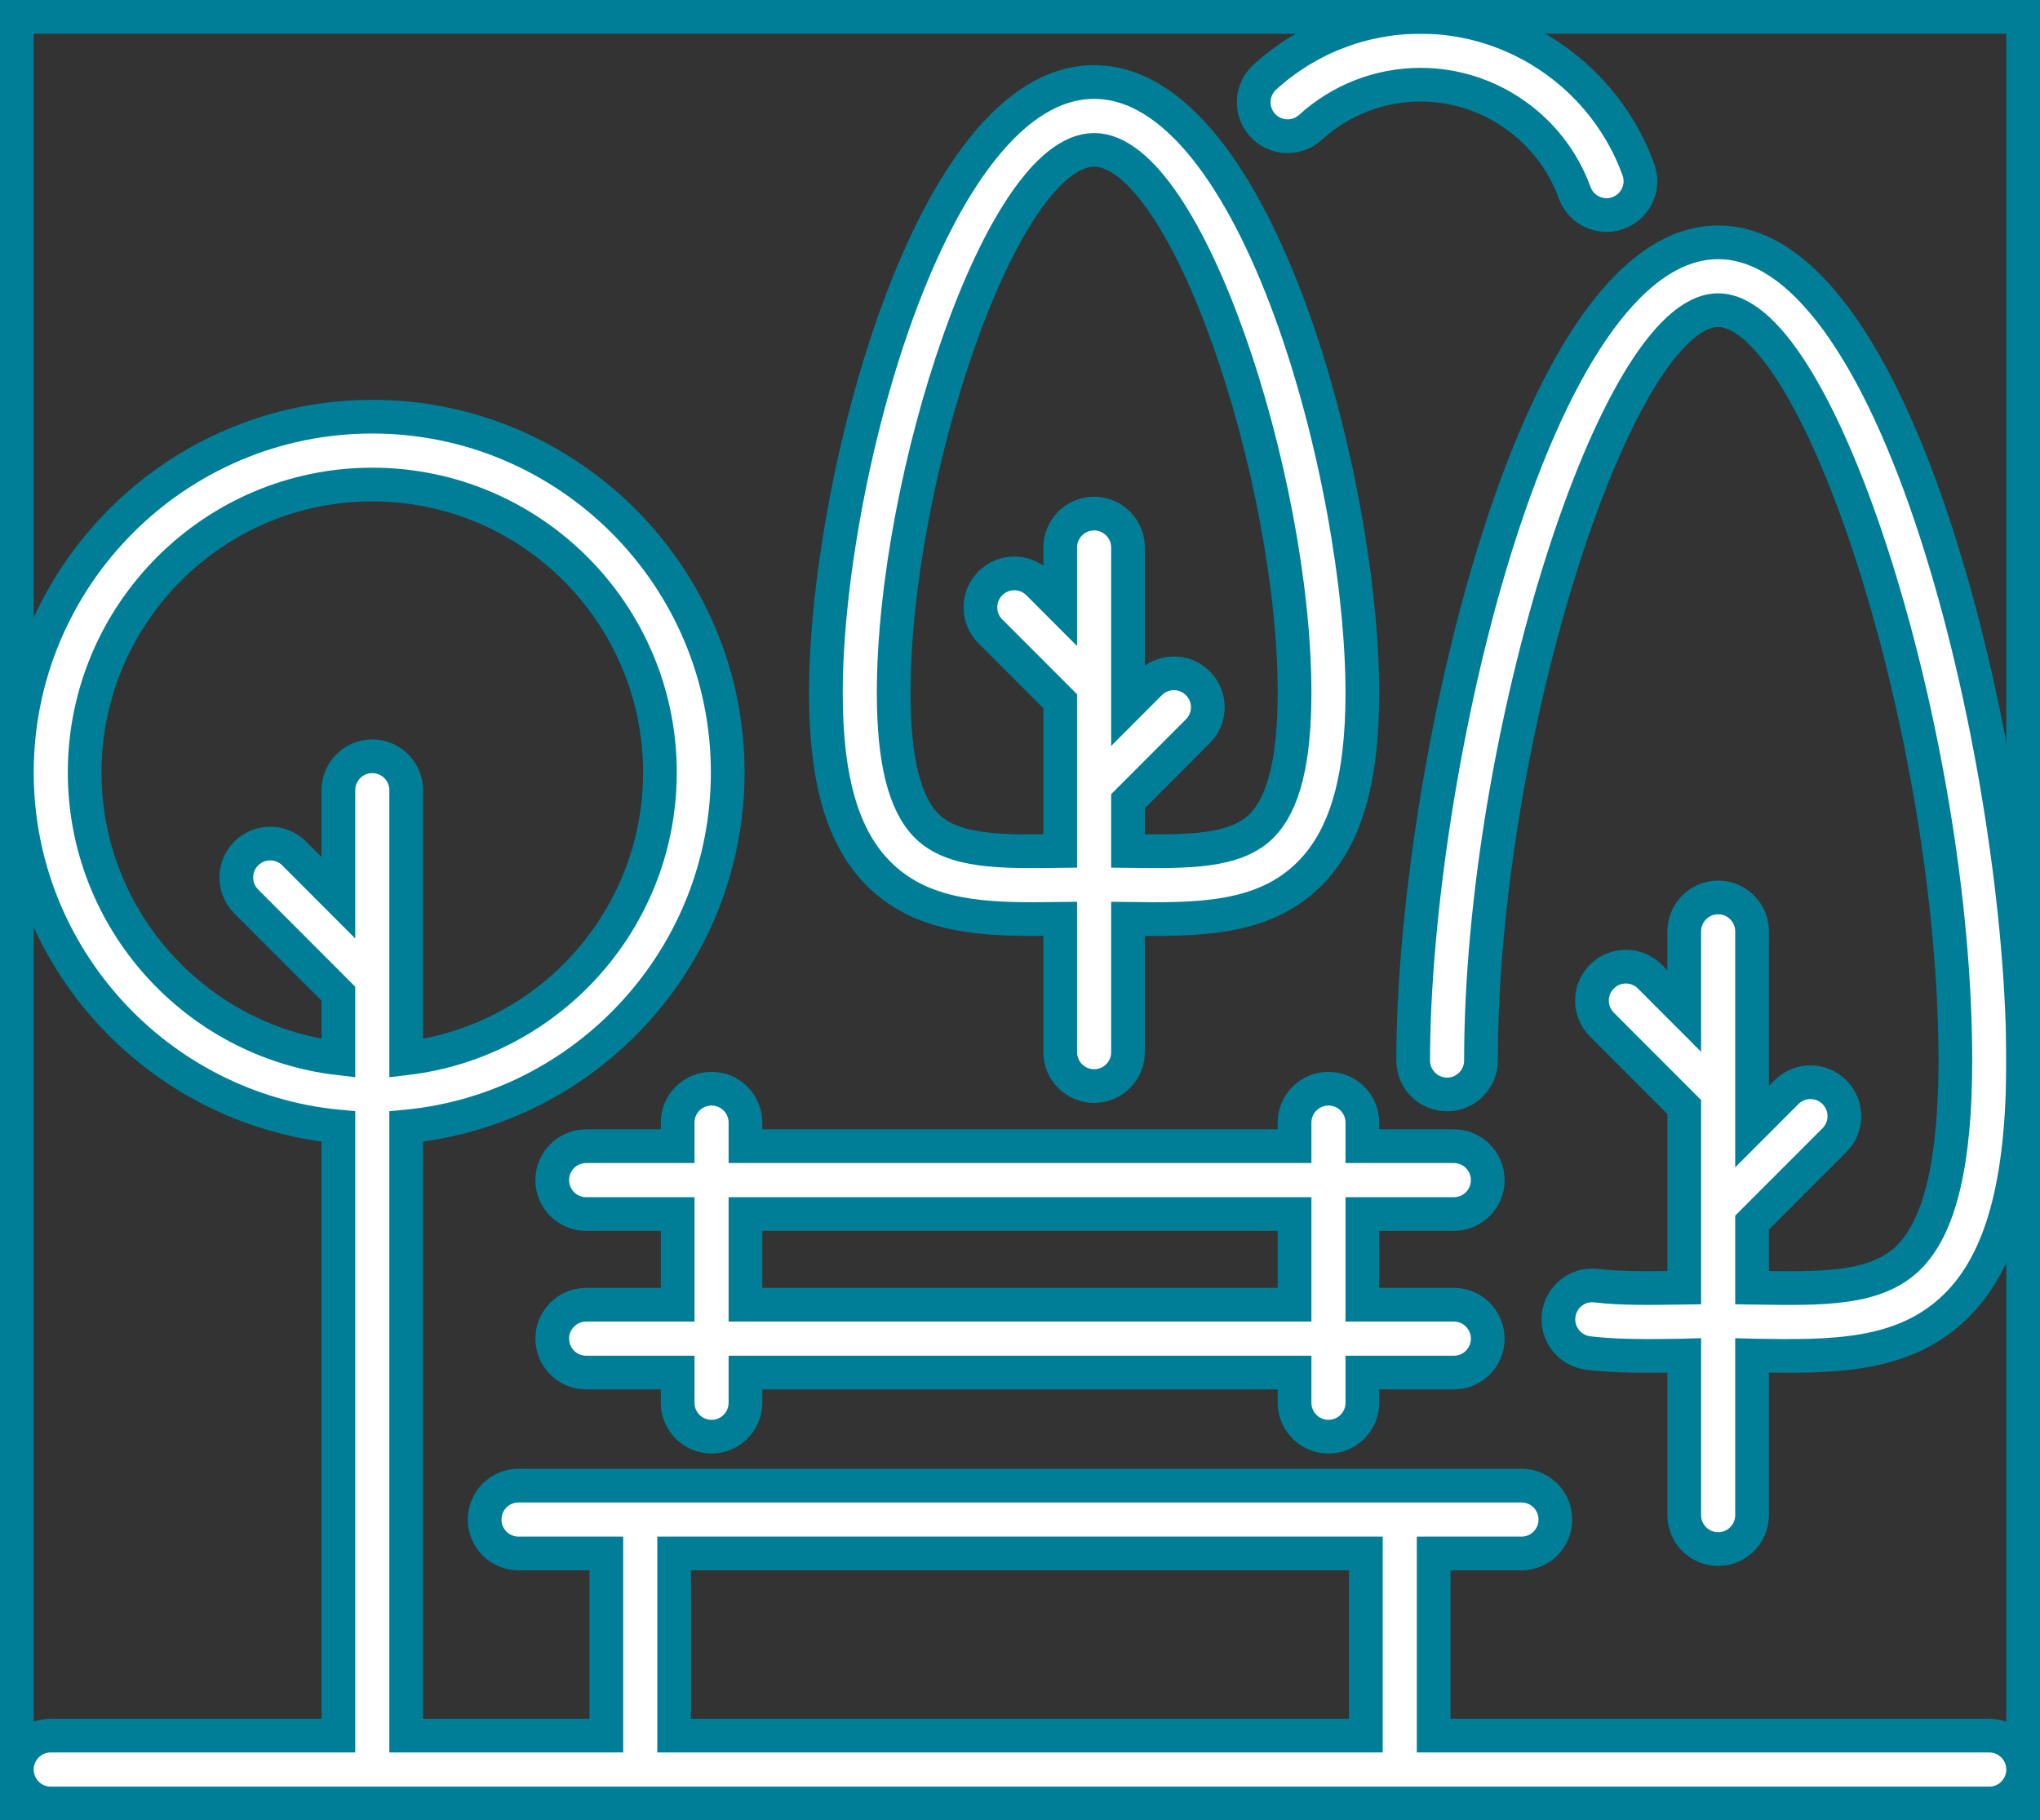
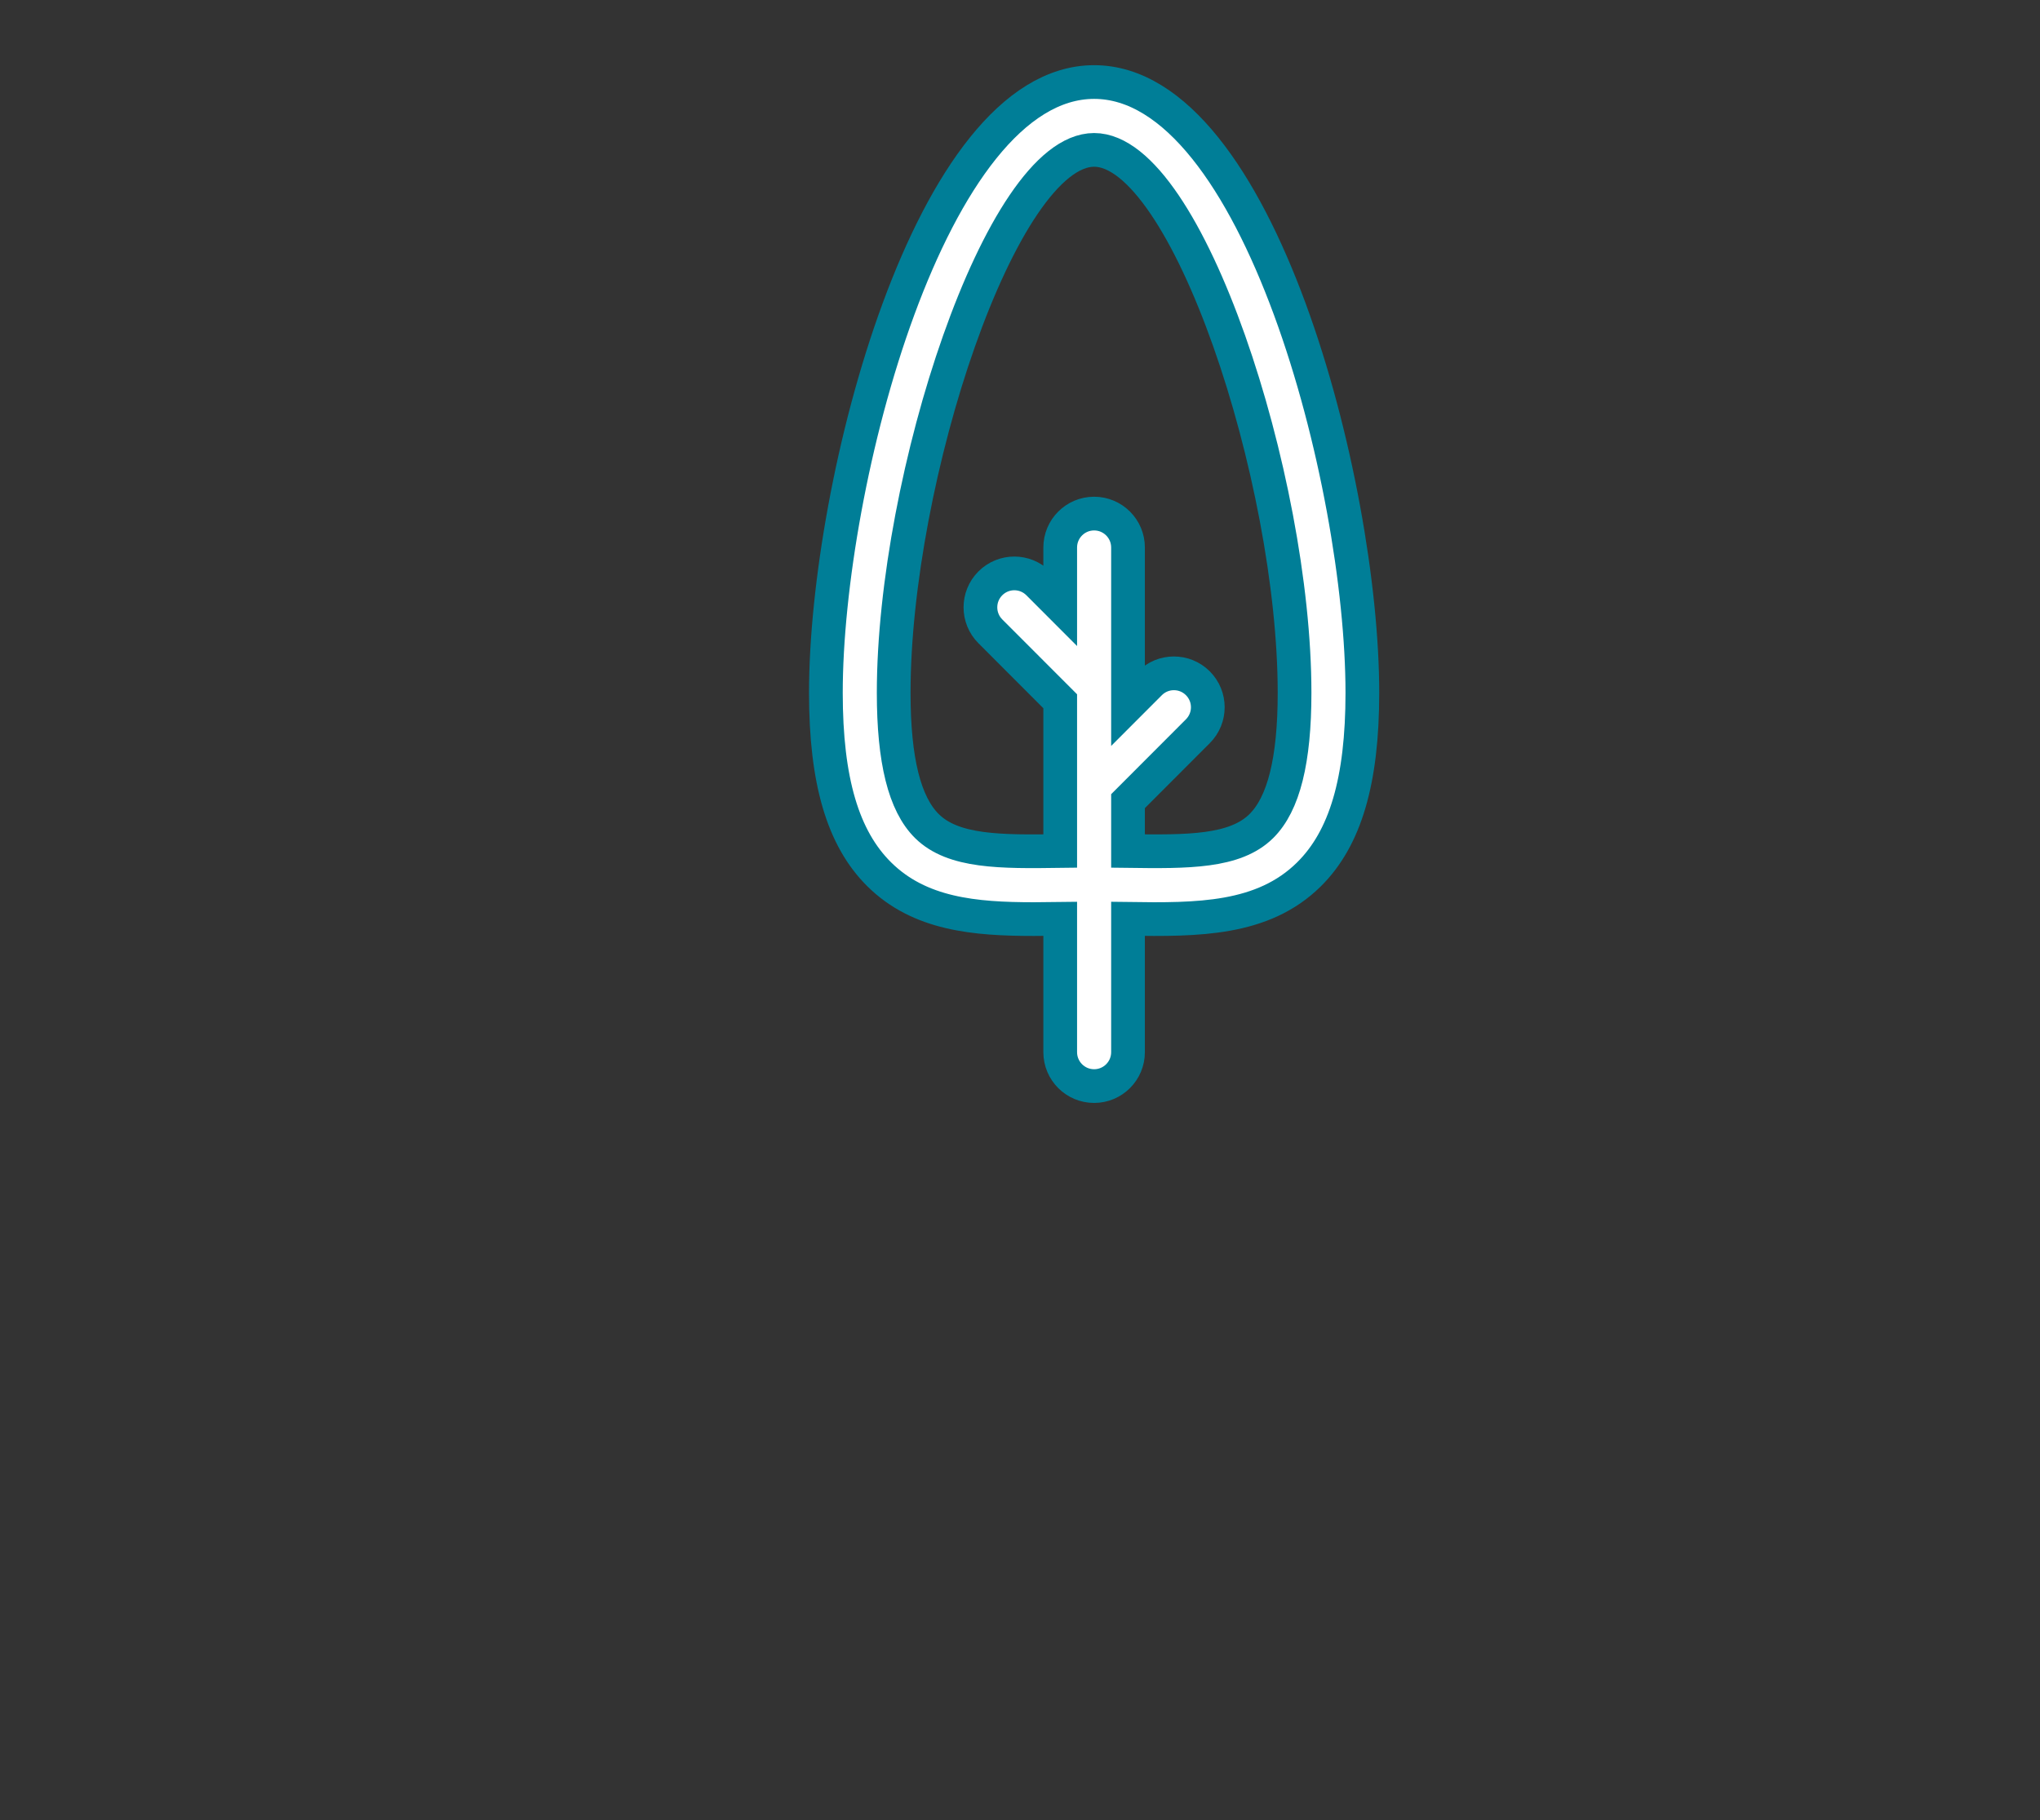
<svg xmlns="http://www.w3.org/2000/svg" xmlns:xlink="http://www.w3.org/1999/xlink" width="121px" height="108px" viewBox="0 0 121 108" version="1.1">
  <rect x="0" y="0" width="121" height="108" fill="#333333" stroke="none" />
  <title>ico-parcs-naturals</title>
  <defs>
-     <polygon id="path-1" points="0 106 119 106 119 0 0 0" />
-   </defs>
+     </defs>
  <g id="Layout" stroke="none" stroke-width="1" fill="none" fill-rule="evenodd">
    <g id="01" transform="translate(-919, -1293)">
      <g id="Group-10" transform="translate(920, 1294)">
        <path d="M63.896,7.893 C69.409,7.893 75.785,27.387 75.785,40.107 C75.785,44.115 75.14,46.701 73.813,48.013 C72.25,49.558 69.451,49.537 65.907,49.491 L65.907,46.533 L70.05,42.384 C70.836,41.598 70.836,40.324 70.05,39.538 C69.265,38.752 67.992,38.752 67.207,39.538 L65.907,40.84 L65.907,31.484 C65.907,30.372 65.007,29.471 63.896,29.471 C62.785,29.471 61.885,30.372 61.885,31.484 L61.885,34.912 L60.585,33.61 C59.799,32.823 58.527,32.823 57.741,33.61 C56.956,34.396 56.956,35.67 57.741,36.456 L61.885,40.605 L61.885,45.7 L61.885,45.7 L61.885,49.491 C58.351,49.539 55.544,49.558 53.98,48.013 C52.653,46.701 52.008,44.115 52.008,40.107 C52.008,27.387 58.384,7.893 63.896,7.893 M60.321,53.53 C60.837,53.53 61.36,53.523 61.885,53.516 L61.885,61.424 C61.885,62.536 62.785,63.437 63.896,63.437 C65.007,63.437 65.907,62.536 65.907,61.424 L65.907,53.516 C70.025,53.573 73.899,53.585 76.637,50.879 C78.799,48.742 79.807,45.319 79.807,40.107 C79.807,27.663 73.611,3.867 63.896,3.867 C54.182,3.867 47.986,27.663 47.986,40.107 C47.986,45.319 48.994,48.742 51.156,50.879 C53.544,53.239 56.799,53.53 60.321,53.53" id="Fill-1" stroke="#007E97" stroke-width="2" fill="#FFFFFF" />
-         <path d="M82.821,61.921 C82.821,63.033 83.721,63.934 84.832,63.934 C85.943,63.934 86.843,63.033 86.843,61.921 C86.843,42.784 94.862,17.404 100.91,17.404 C106.958,17.404 114.979,42.784 114.979,61.921 C114.979,67.947 114.07,71.773 112.202,73.615 C110.276,75.511 107.109,75.464 103.1,75.4 C103.041,75.399 102.98,75.399 102.921,75.398 L102.921,71.537 L107.808,66.645 C108.593,65.86 108.593,64.585 107.808,63.798 C107.022,63.012 105.75,63.012 104.964,63.798 L102.921,65.844 L102.921,63.846 L102.921,63.845 L102.921,54.258 C102.921,53.146 102.021,52.245 100.91,52.245 C99.799,52.245 98.899,53.146 98.899,54.258 L98.899,58.986 L96.857,56.941 C96.072,56.155 94.799,56.155 94.014,56.941 C93.228,57.727 93.228,59.001 94.014,59.788 L98.899,64.679 L98.899,75.398 C98.84,75.399 98.779,75.399 98.721,75.4 C96.896,75.428 95.175,75.455 93.684,75.278 C92.576,75.14 91.581,75.934 91.449,77.038 C91.317,78.142 92.105,79.143 93.208,79.275 C94.348,79.412 95.528,79.447 96.752,79.447 C97.417,79.447 98.094,79.436 98.784,79.426 C98.822,79.426 98.861,79.426 98.899,79.425 L98.899,88.893 C98.899,90.005 99.799,90.906 100.91,90.906 C102.021,90.906 102.921,90.005 102.921,88.893 L102.921,79.425 C102.959,79.426 102.999,79.426 103.037,79.426 C107.597,79.497 111.898,79.564 115.023,76.483 C117.737,73.809 119,69.182 119,61.921 C119,45.253 111.956,13.378 100.91,13.378 C89.865,13.378 82.821,45.253 82.821,61.921" id="Fill-3" stroke="#007E97" stroke-width="2" fill="#FFFFFF" />
-         <path d="M76.726,6.557 C78.518,4.925 80.839,4.026 83.262,4.026 C87.337,4.026 91.009,6.601 92.4,10.434 C92.697,11.252 93.469,11.76 94.29,11.76 C94.518,11.76 94.75,11.722 94.976,11.639 C96.02,11.259 96.559,10.104 96.179,9.059 C94.213,3.641 89.023,0 83.262,0 C79.836,0 76.554,1.27 74.019,3.578 C73.198,4.326 73.138,5.6 73.885,6.423 C74.632,7.244 75.902,7.306 76.726,6.557" id="Fill-5" stroke="#007E97" stroke-width="2" fill="#FFFFFF" />
        <mask id="mask-2" fill="white">
          <use xlink:href="#path-1" />
        </mask>
        <use id="Clip-8" stroke="#007E97" stroke-width="2" xlink:href="#path-1" />
-         <path d="M38.986,101.973 L80.014,101.973 L80.014,91.167 L38.986,91.167 L38.986,101.973 Z M4.022,44.828 C4.022,35.41 11.674,27.748 21.082,27.748 C30.49,27.748 38.143,35.41 38.143,44.828 C38.143,53.565 31.555,60.788 23.093,61.787 L23.093,57.123 L23.093,57.123 L23.093,45.882 C23.093,44.77 22.192,43.869 21.082,43.869 C19.971,43.869 19.071,44.77 19.071,45.882 L19.071,52.263 L16.449,49.637 C15.663,48.851 14.391,48.851 13.606,49.637 C12.82,50.424 12.82,51.698 13.606,52.484 L19.071,57.956 L19.071,61.787 C10.608,60.787 4.022,53.565 4.022,44.828 L4.022,44.828 Z M116.989,101.973 L84.036,101.973 L84.036,91.167 L89.244,91.167 C90.355,91.167 91.255,90.266 91.255,89.154 C91.255,88.042 90.355,87.141 89.244,87.141 L29.756,87.141 C28.645,87.141 27.746,88.042 27.746,89.154 C27.746,90.266 28.645,91.167 29.756,91.167 L34.964,91.167 L34.964,101.973 L23.093,101.973 L23.093,65.838 C33.778,64.821 42.164,55.788 42.164,44.828 C42.164,33.19 32.706,23.721 21.082,23.721 C9.457,23.721 0,33.19 0,44.828 C0,55.788 8.386,64.82 19.071,65.838 L19.071,101.973 L2.011,101.973 C0.9,101.973 0,102.875 0,103.987 C0,105.099 0.9,106 2.011,106 L116.989,106 C118.1,106 119,105.099 119,103.987 C119,102.875 118.1,101.973 116.989,101.973 L116.989,101.973 Z" id="Fill-7" stroke="#007E97" stroke-width="2" fill="#FFFFFF" mask="url(#mask-2)" />
        <path d="M43.216,76.409 L75.785,76.409 L75.785,71.029 L43.216,71.029 L43.216,76.409 Z M39.194,65.605 L39.194,67.003 L33.767,67.003 C32.656,67.003 31.756,67.903 31.756,69.016 C31.756,70.128 32.656,71.029 33.767,71.029 L39.194,71.029 L39.194,76.409 L33.767,76.409 C32.656,76.409 31.756,77.31 31.756,78.422 C31.756,79.534 32.656,80.435 33.767,80.435 L39.194,80.435 L39.194,82.225 C39.194,83.337 40.094,84.238 41.205,84.238 C42.316,84.238 43.216,83.337 43.216,82.225 L43.216,80.435 L75.785,80.435 L75.785,82.225 C75.785,83.337 76.686,84.238 77.796,84.238 C78.907,84.238 79.807,83.337 79.807,82.225 L79.807,80.435 L85.234,80.435 C86.344,80.435 87.244,79.534 87.244,78.422 C87.244,77.31 86.344,76.409 85.234,76.409 L79.807,76.409 L79.807,71.029 L85.234,71.029 C86.344,71.029 87.244,70.128 87.244,69.016 C87.244,67.903 86.344,67.003 85.234,67.003 L79.807,67.003 L79.807,65.605 C79.807,64.493 78.907,63.592 77.796,63.592 C76.686,63.592 75.785,64.493 75.785,65.605 L75.785,67.003 L43.216,67.003 L43.216,65.605 C43.216,64.493 42.316,63.592 41.205,63.592 C40.094,63.592 39.194,64.493 39.194,65.605 L39.194,65.605 Z" id="Fill-9" stroke="#007E97" stroke-width="2" fill="#FFFFFF" mask="url(#mask-2)" />
      </g>
    </g>
  </g>
</svg>